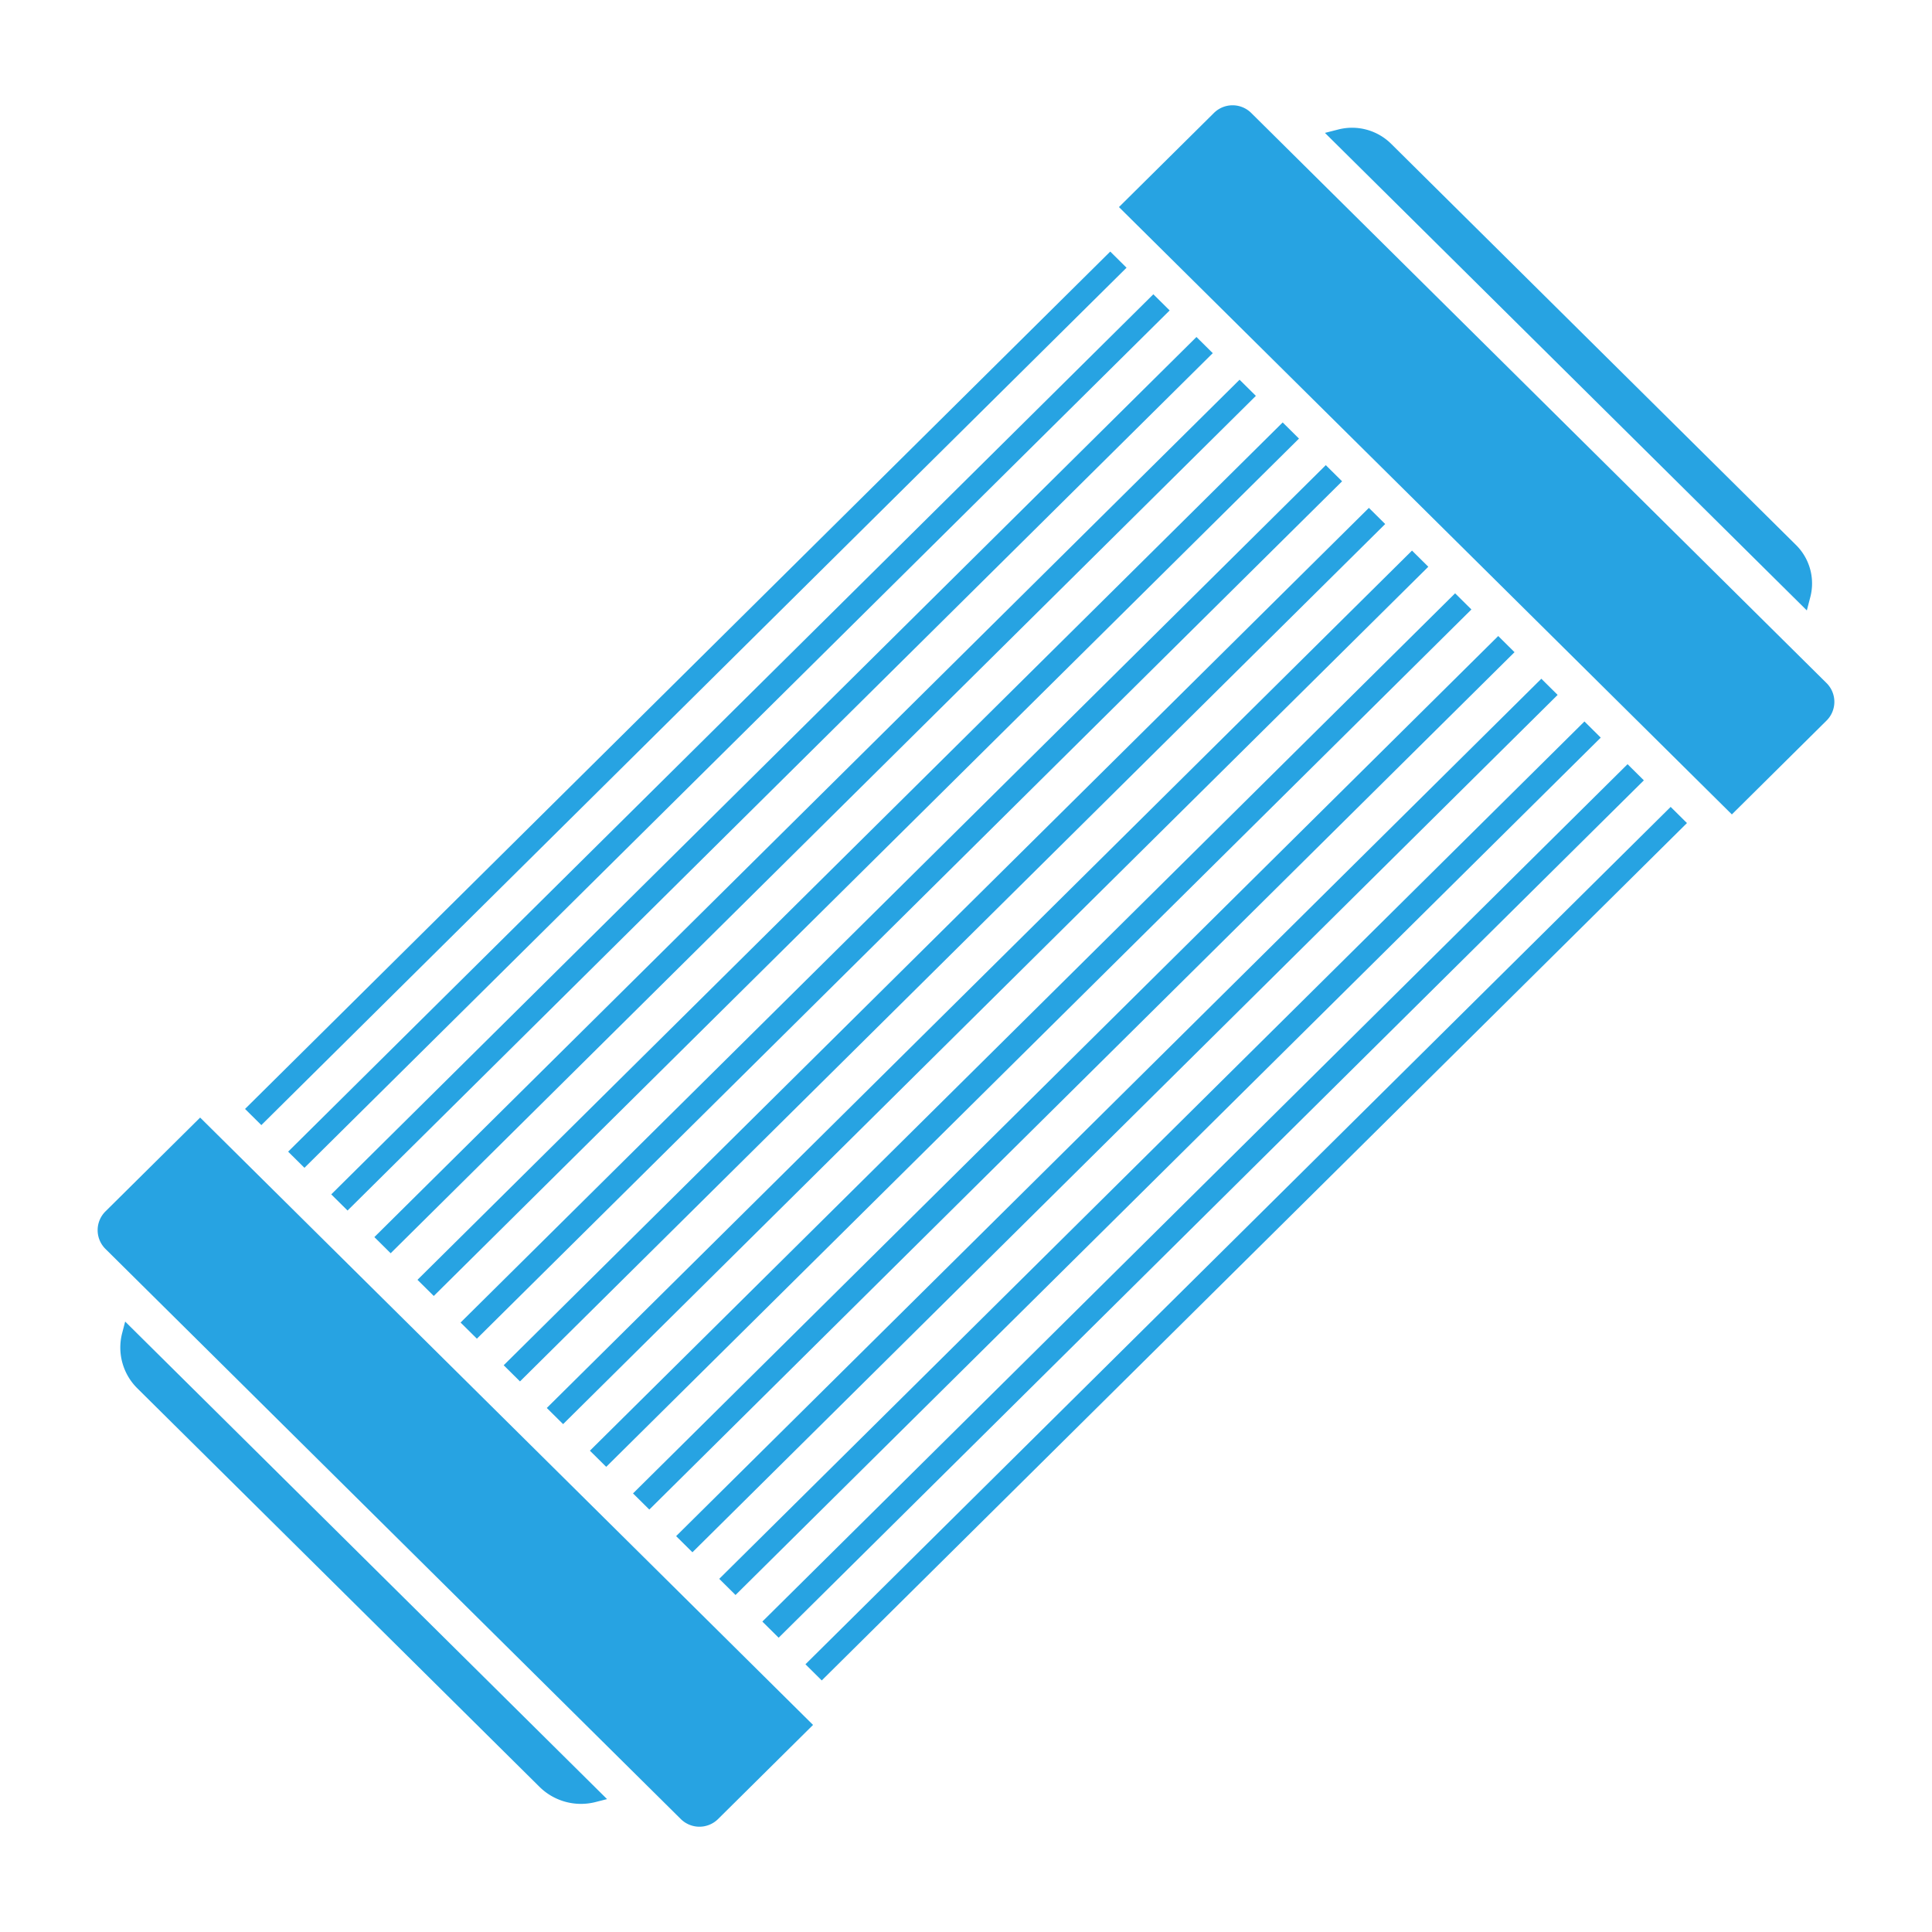
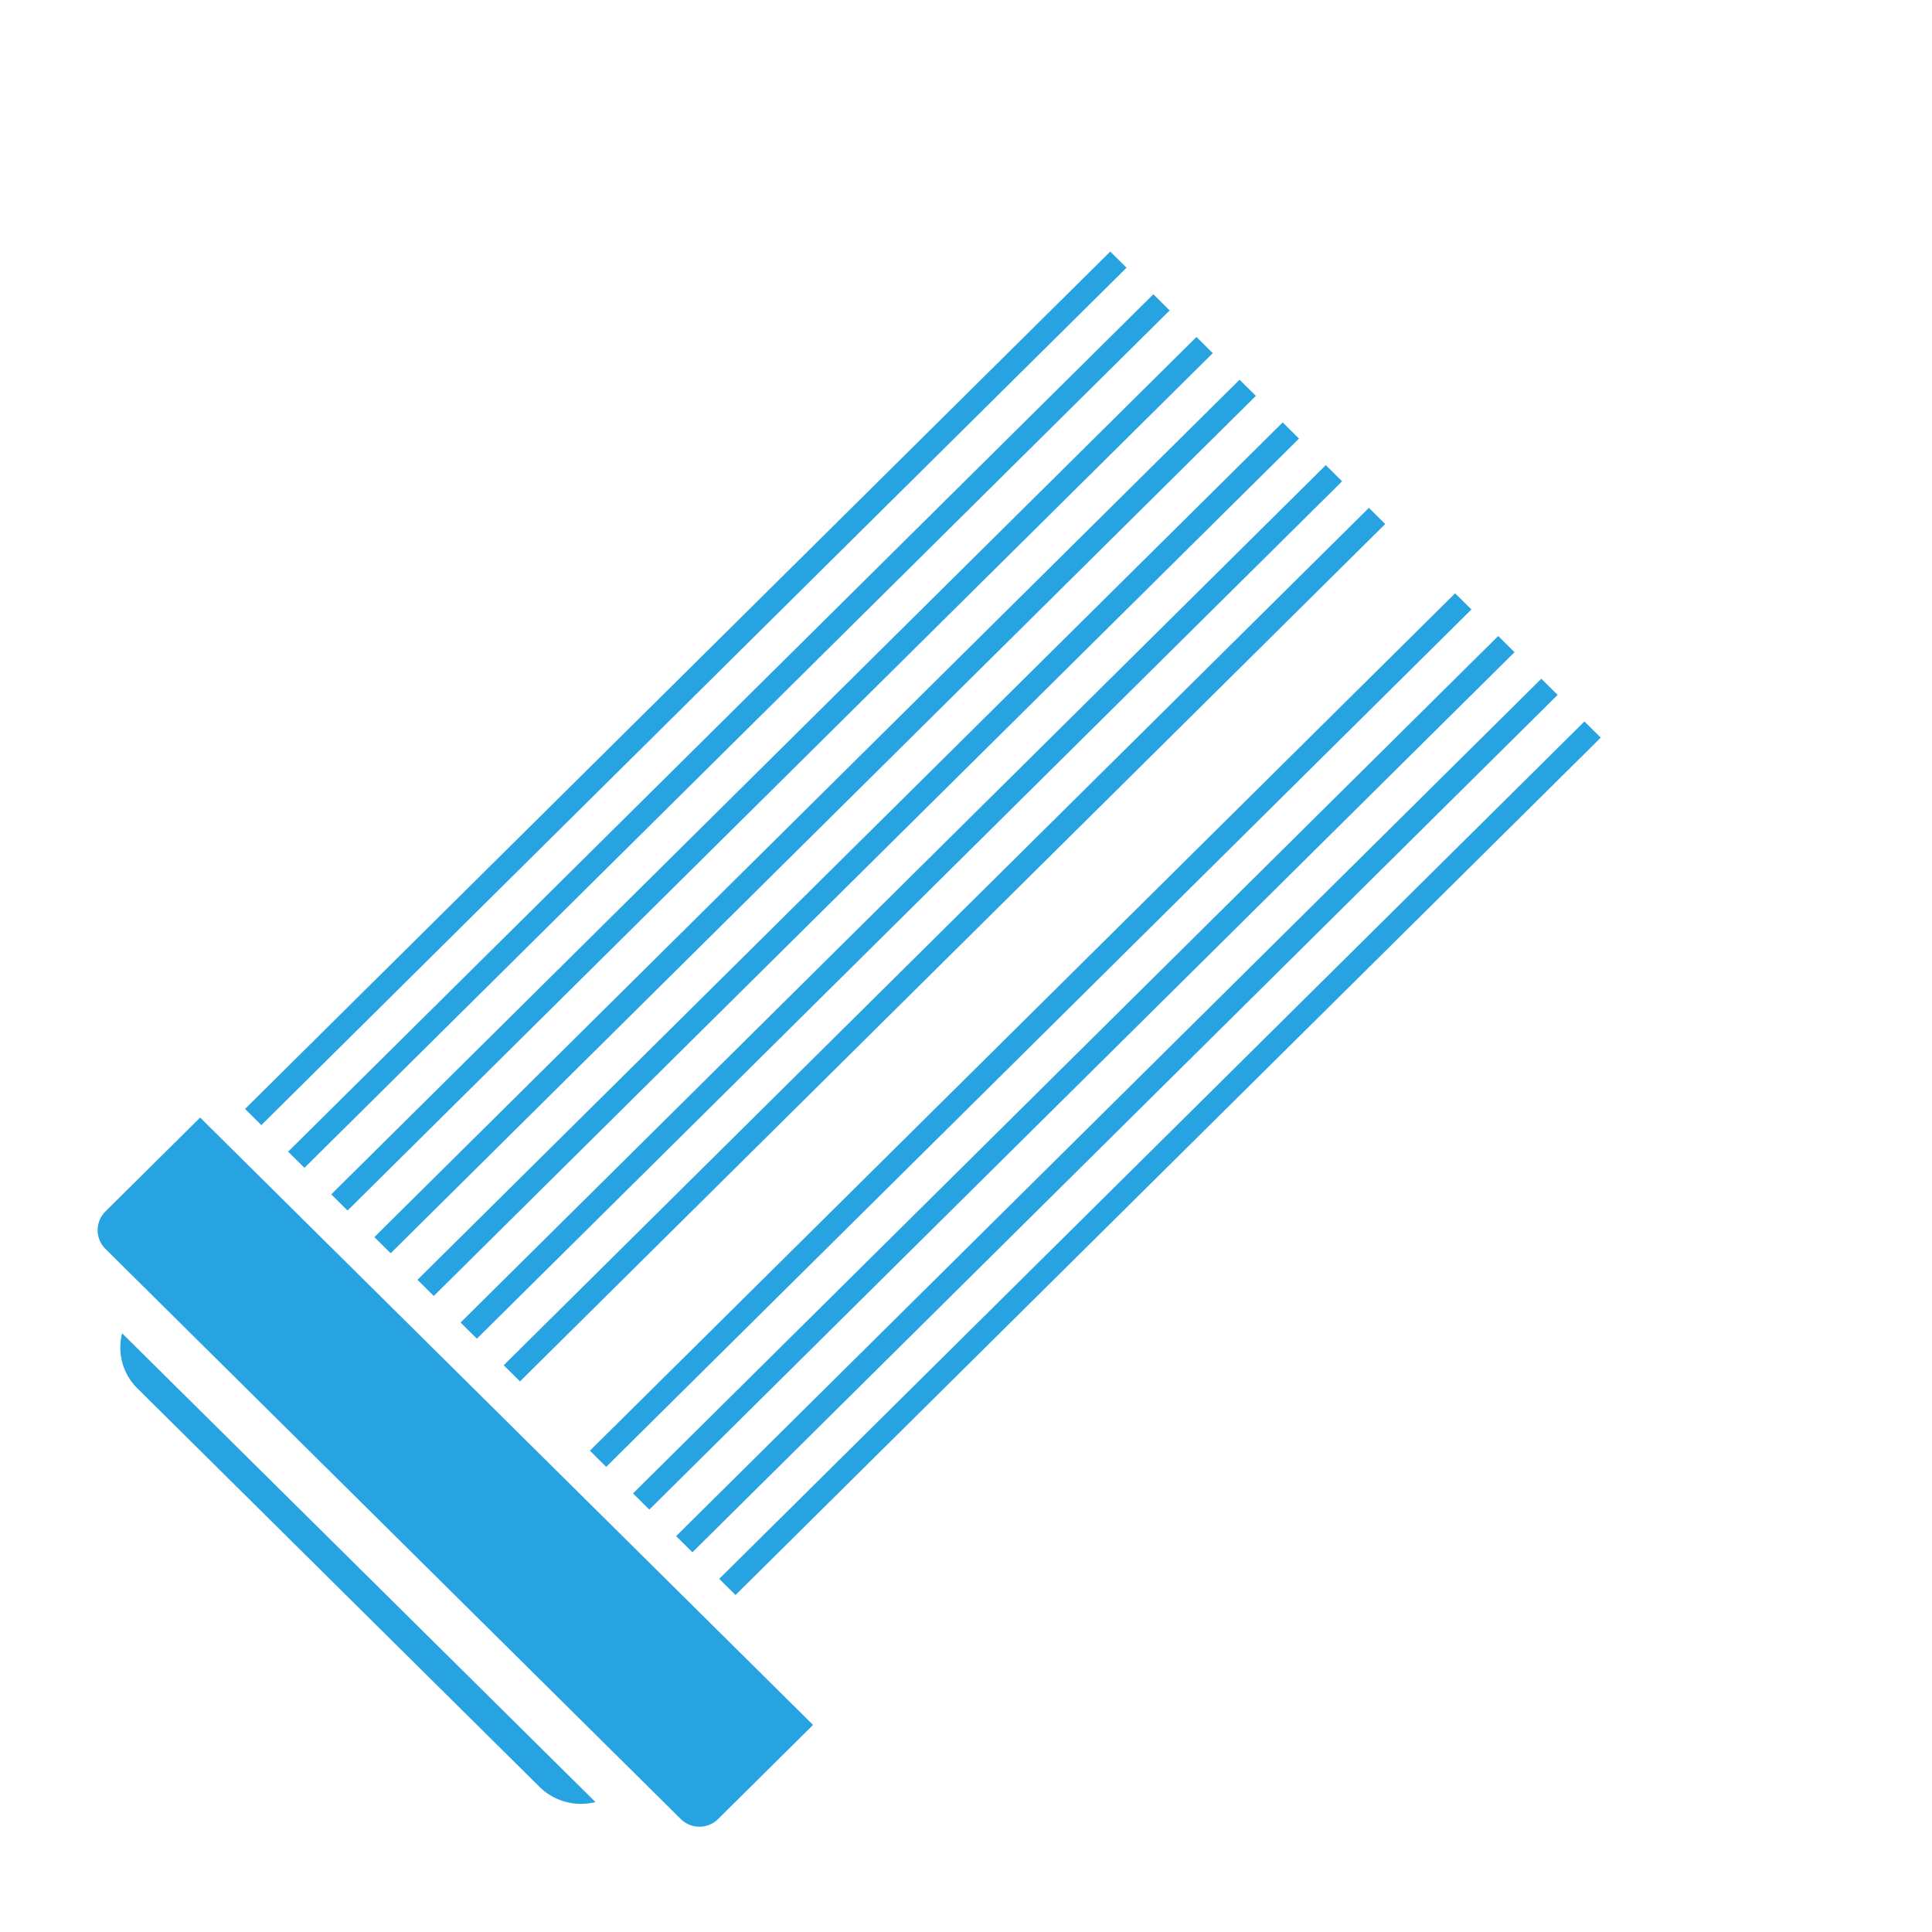
<svg xmlns="http://www.w3.org/2000/svg" version="1.1" width="512" height="512" x="0" y="0" viewBox="0 0 512 512" style="enable-background:new 0 0 512 512" xml:space="preserve" class="">
  <g>
    <path d="m179.18 407.09 4.321 4.281 229.289-227.214-4.32-4.282z" fill="#27a3e2" data-original="#000000" style="" />
    <path d="m133.482 361.806 4.322 4.282 229.289-227.215-4.32-4.281z" fill="#27a3e2" data-original="#000000" style="" />
    <path d="m156.332 384.448 4.32 4.282 229.289-227.215-4.32-4.281z" fill="#27a3e2" data-original="#000000" style="" />
-     <path d="m144.907 373.127 4.321 4.281 229.29-227.214-4.322-4.282z" fill="#27a3e2" data-original="#000000" style="" />
    <path d="m167.756 395.769 4.32 4.281 229.289-227.214-4.32-4.282z" fill="#27a3e2" data-original="#000000" style="" />
-     <path d="m435.639 206.798-4.321-4.281-229.289 227.214 4.321 4.282z" fill="#27a3e2" data-original="#000000" style="" />
-     <path d="m479.767 158.171a14.321 14.321 0 0 0 -3.788-13.722l-107.345-106.373a14.727 14.727 0 0 0 -13.945-3.768l-3.566.91 127.708 126.553z" fill="#27a3e2" data-original="#000000" style="" />
    <path d="m298.547 70.948-4.32-4.282-229.289 227.214 4.32 4.282z" fill="#27a3e2" data-original="#000000" style="" />
    <path d="m190.605 418.411 4.32 4.281 229.289-227.214-4.32-4.282z" fill="#27a3e2" data-original="#000000" style="" />
-     <path d="m32.361 353.337a15.2 15.2 0 0 0 4.023 14.572l106.621 105.656a15.63 15.63 0 0 0 14.8 4l3.07-.784-127.706-126.551z" fill="#27a3e2" data-original="#000000" style="" />
+     <path d="m32.361 353.337a15.2 15.2 0 0 0 4.023 14.572l106.621 105.656a15.63 15.63 0 0 0 14.8 4z" fill="#27a3e2" data-original="#000000" style="" />
    <path d="m122.059 350.485 4.32 4.281 229.289-227.214-4.32-4.282z" fill="#27a3e2" data-original="#000000" style="" />
    <path d="m27.948 321.033a7 7 0 0 0 0 9.944l152.481 151.1a7.02 7.02 0 0 0 9.854 0l25.182-24.954-162.426-160.955z" fill="#27a3e2" data-original="#000000" style="" />
-     <path d="m331.571 29.922a7.02 7.02 0 0 0 -9.854 0l-25.182 24.954 162.426 160.956 25.091-24.865a7 7 0 0 0 0-9.944z" fill="#27a3e2" data-original="#000000" style="" />
-     <path d="m213.453 441.052 4.32 4.282 229.29-227.214-4.321-4.282z" fill="#27a3e2" data-original="#000000" style="" />
    <path d="m110.635 339.164 4.32 4.282 229.289-227.215-4.32-4.281z" fill="#27a3e2" data-original="#000000" style="" />
    <path d="m99.21 327.843 4.32 4.282 229.29-227.215-4.321-4.281z" fill="#27a3e2" data-original="#000000" style="" />
    <path d="m87.786 316.522 4.32 4.282 229.29-227.215-4.321-4.281z" fill="#27a3e2" data-original="#000000" style="" />
    <path d="m76.361 305.202 4.321 4.281 229.289-227.214-4.321-4.282z" fill="#27a3e2" data-original="#000000" style="" />
  </g>
</svg>